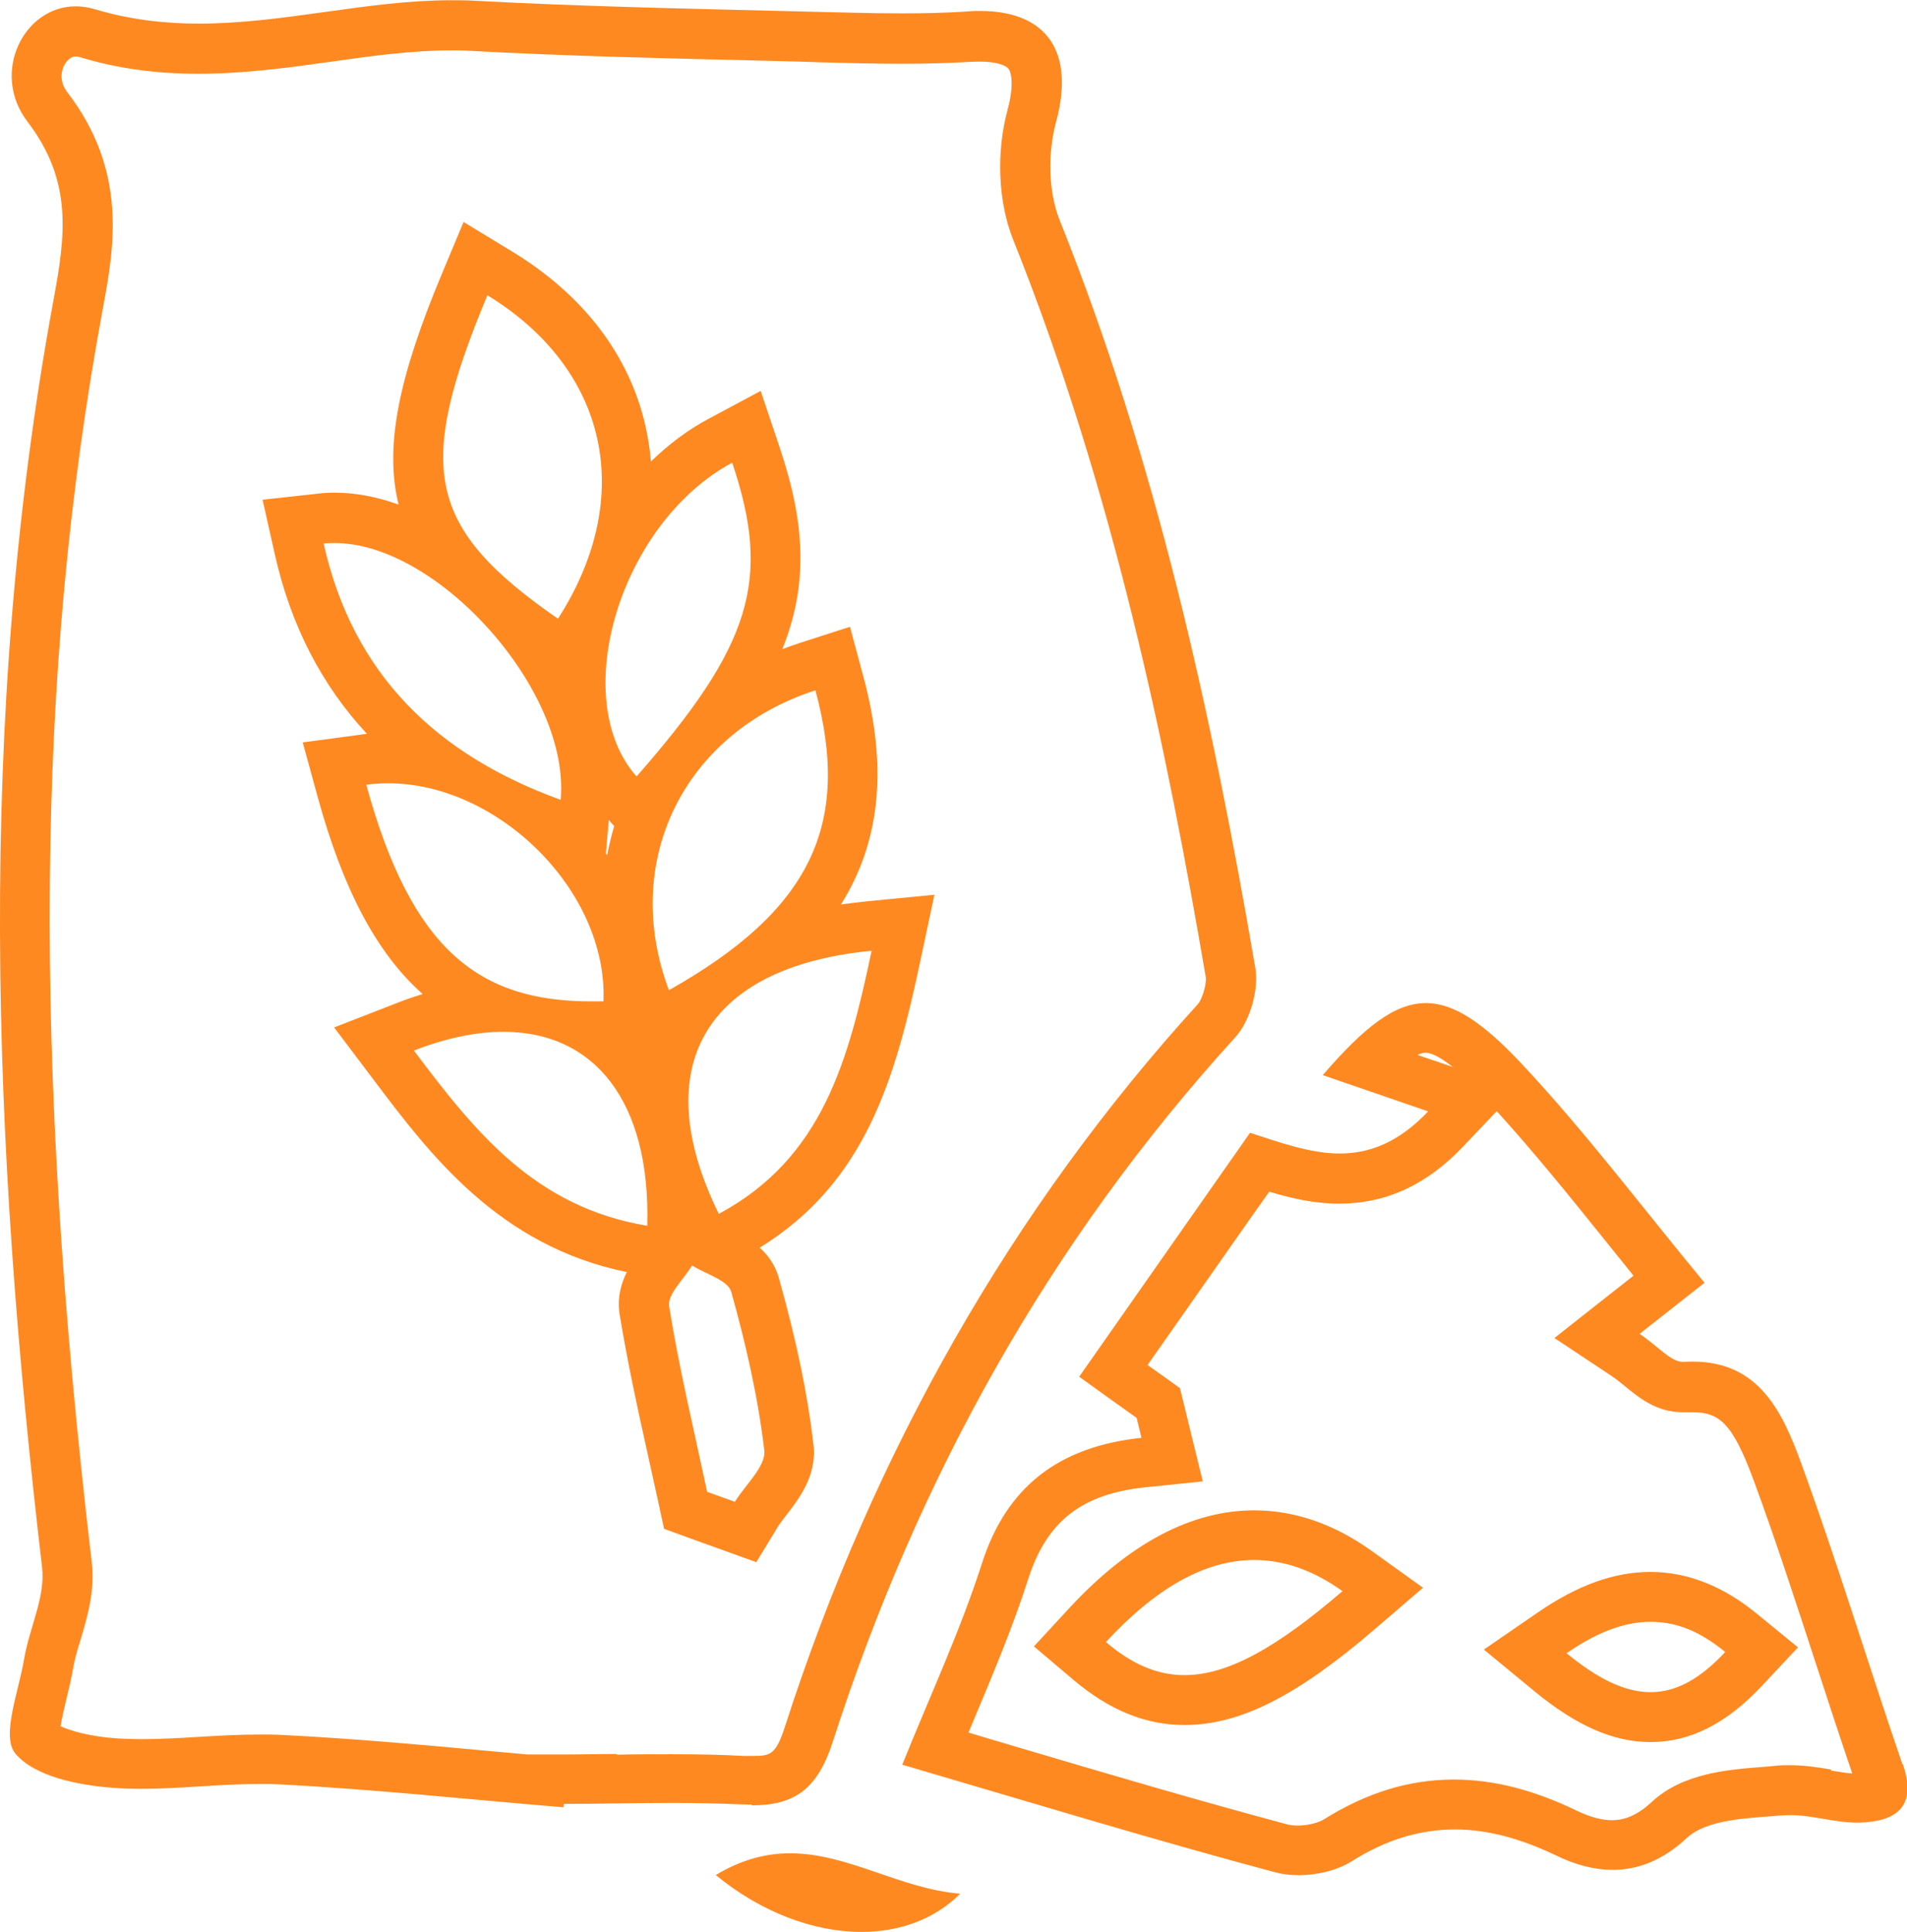
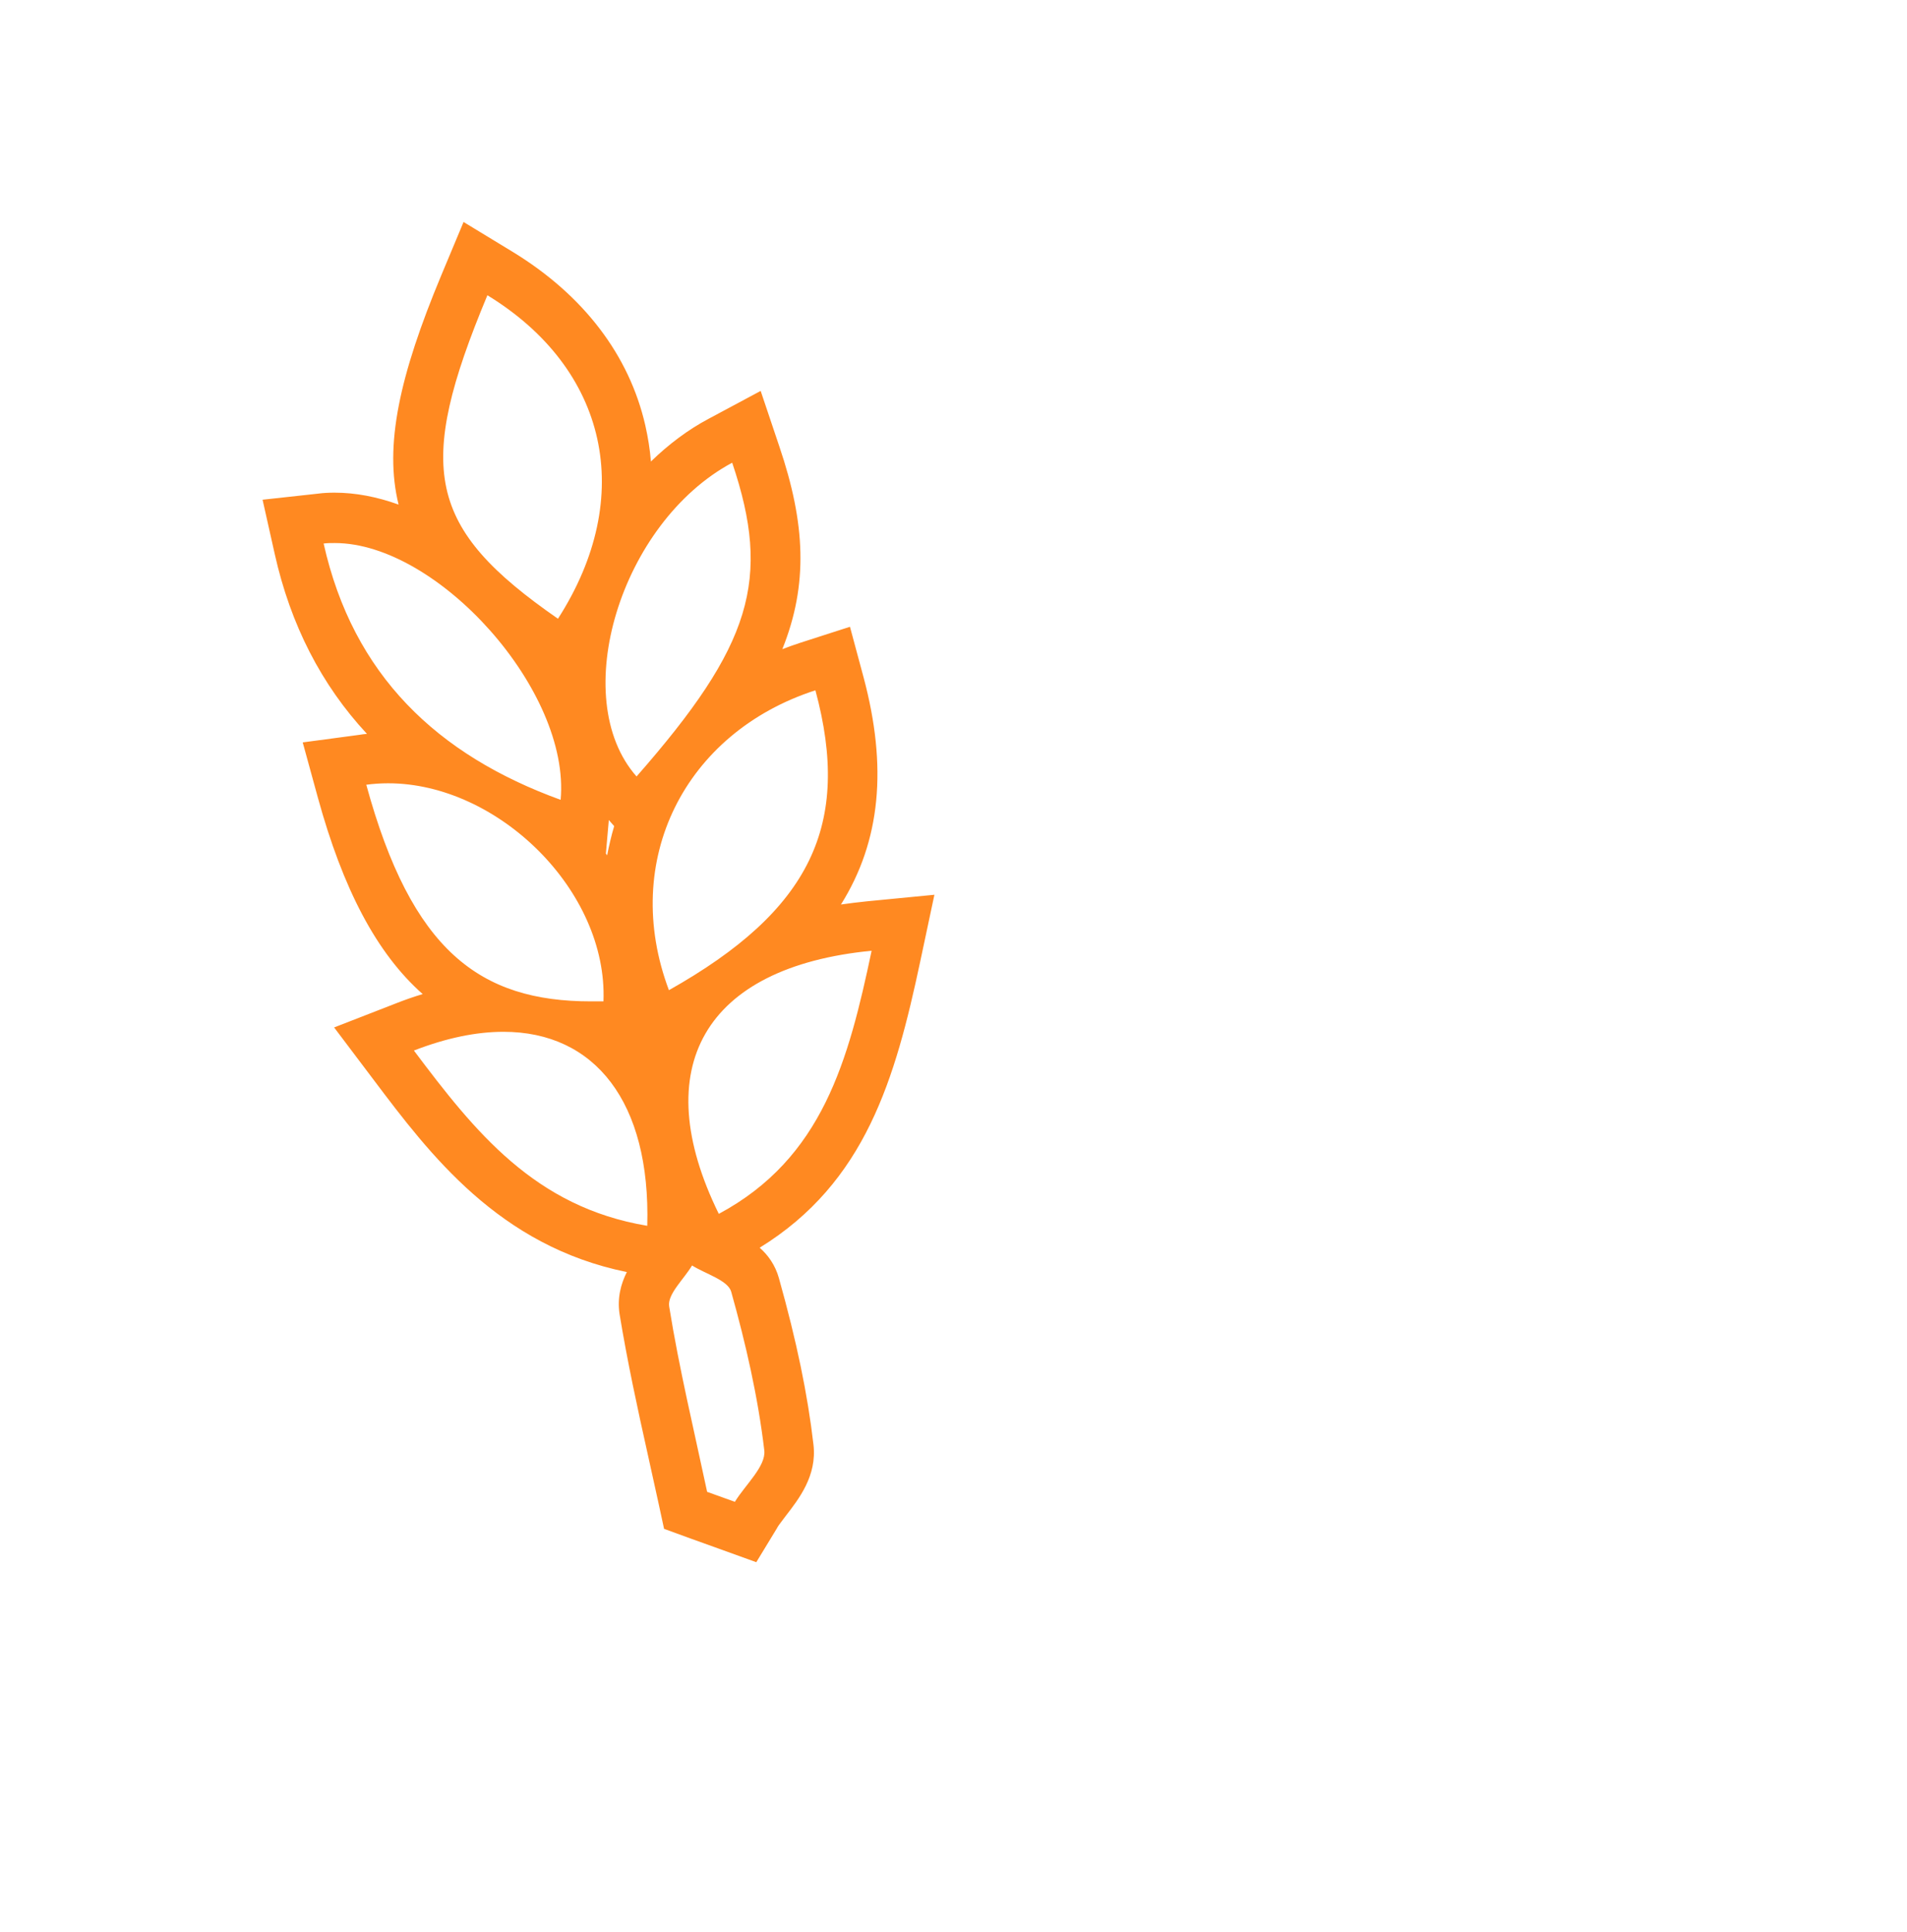
<svg xmlns="http://www.w3.org/2000/svg" id="Layer_1" data-name="Layer 1" viewBox="0 0 78.37 79.37">
  <defs>
    <style>
      .cls-1 {
        fill: #ff8921;
        stroke-width: 0px;
      }
    </style>
  </defs>
-   <path class="cls-1" d="M30.89,74.17c1.76,0,2.71-.66,3.34-2.63,3.48-10.79,8.87-20.51,16.54-28.93.6-.66.97-1.95.82-2.84-1.8-10.47-4.07-20.81-8.04-30.72-.48-1.19-.49-2.78-.15-4.04.78-2.86-.36-4.56-3.13-4.56-.16,0-.32,0-.49.02-.9.06-1.81.08-2.71.08-1.4,0-2.8-.05-4.19-.08-4.47-.11-8.94-.2-13.4-.44-.31-.02-.62-.02-.93-.02-3.47,0-6.89.96-10.38.96-1.41,0-2.83-.16-4.27-.59-.27-.08-.53-.12-.78-.12C.98.25-.4,2.99,1.13,5c1.87,2.45,1.56,4.68,1.07,7.32C-1,29.65-.31,47.01,1.73,64.4c.14,1.21-.53,2.5-.74,3.76-.22,1.33-.95,3.17-.36,3.88.79.95,2.61,1.31,4.03,1.41.38.03.77.04,1.15.04,1.61,0,3.23-.2,4.85-.2.29,0,.57,0,.86.02,3.88.2,7.76.62,11.64.94,0-.05,0-.09.01-.14,1.47,0,2.94-.04,4.42-.04.96,0,1.93.02,2.89.06.14,0,.28.01.42.01ZM25.35,72.06c-.73,0-1.46.02-2.18.02h-1.5c-.59-.05-1.18-.11-1.76-.16-2.7-.25-5.5-.5-8.28-.64-.31-.02-.62-.02-.96-.02-.87,0-1.72.05-2.55.1-.8.05-1.56.09-2.3.09-.36,0-.69-.01-1-.03-1.17-.08-1.94-.32-2.33-.5.05-.34.17-.8.24-1.12.1-.42.21-.86.28-1.29.06-.34.17-.73.3-1.14.28-.94.6-2.01.46-3.19-2.44-20.73-2.3-36.6.45-51.47.47-2.52,1.05-5.66-1.46-8.93-.36-.48-.21-.92-.13-1.08.03-.06.2-.38.48-.38.05,0,.12.01.18.03,1.51.46,3.1.68,4.86.68,1.89,0,3.72-.25,5.49-.5,1.7-.24,3.3-.46,4.89-.46.28,0,.56,0,.82.02,3.83.21,7.72.3,11.48.39l1.98.05.93.03c1.08.03,2.2.06,3.31.06,1.05,0,1.98-.03,2.85-.08.12,0,.24-.01.35-.01.72,0,1.09.16,1.2.3.11.15.23.67-.04,1.67-.48,1.76-.39,3.8.22,5.33,4.19,10.46,6.36,21.19,7.92,30.3.05.27-.14.92-.32,1.12-7.61,8.36-13.32,18.35-16.97,29.68-.39,1.21-.62,1.21-1.39,1.21-.1,0-.2,0-.31,0-.89-.05-1.84-.07-2.99-.07-.74,0-1.49,0-2.23.02Z" />
  <path class="cls-1" d="M31.94,62.76c.07-.12.22-.3.35-.48.54-.7,1.29-1.65,1.14-2.93-.24-2.07-.69-4.24-1.42-6.84-.15-.54-.45-.95-.79-1.25,4.35-2.68,5.57-6.93,6.6-11.77l.58-2.73-2.78.27c-.37.04-.72.08-1.06.13,1.64-2.62,1.91-5.66.93-9.33l-.56-2.08-2.05.66c-.25.08-.49.17-.73.26,1.07-2.66.95-5.16-.12-8.32l-.77-2.29-2.13,1.14c-.85.45-1.65,1.05-2.38,1.76-.04-.5-.12-.99-.23-1.48-.66-2.89-2.54-5.35-5.43-7.12l-2.04-1.24-.92,2.2c-1.71,4.1-2.35,6.99-1.75,9.41-.89-.32-1.77-.49-2.63-.49-.23,0-.46.01-.68.04l-2.28.25.5,2.23c.65,2.91,1.92,5.38,3.79,7.39-.11.01-.21.02-.32.04l-2.32.31.62,2.26c1.03,3.75,2.41,6.4,4.31,8.08-.37.11-.74.24-1.12.39l-2.52.98,1.63,2.16c2.3,3.05,5.14,6.82,10.4,7.89-.24.48-.4,1.05-.3,1.72.32,1.95.74,3.89,1.16,5.77.14.65.29,1.3.43,1.95l.24,1.11,1.07.39,1.14.41,1.58.57.87-1.43ZM35.82,39.06c-.95,4.5-2.01,8.52-6.28,10.81-2.95-6-.61-10.14,6.28-10.81ZM20.03,12.13c4.94,3.02,6.13,8.26,2.9,13.29-5.38-3.73-5.88-6.15-2.9-13.29ZM13.3,22.33c.15-.02.3-.02.46-.02,4.23,0,9.69,6.06,9.28,10.55-5.07-1.84-8.53-5.12-9.74-10.53ZM15.05,32.24c.3-.04.6-.06.9-.06,4.52,0,9.03,4.42,8.85,8.96-.17,0-.34,0-.51,0-4.56,0-7.37-2.06-9.24-8.91ZM17.01,43.16c1.34-.52,2.57-.77,3.68-.77,3.76,0,6.05,2.89,5.91,7.97-4.62-.77-7.08-3.86-9.59-7.2ZM24.9,35.06l.12-1.37.22.25c-.12.4-.21.8-.29,1.2-.02-.03-.04-.06-.06-.09ZM26.16,31.9c-2.85-3.22-.66-10.43,3.93-12.89,1.62,4.8.8,7.5-3.93,12.89ZM33.51,28.36c1.49,5.52-.19,9.04-6.02,12.32-2-5.32.64-10.58,6.02-12.32ZM29.06,61.29c-.54-2.54-1.15-5.06-1.56-7.62-.08-.5.61-1.12.94-1.68.56.35,1.48.61,1.61,1.08.6,2.14,1.1,4.32,1.36,6.52.07.65-.78,1.41-1.21,2.11-.38-.14-.76-.27-1.14-.41Z" />
-   <path class="cls-1" d="M78.18,72.48c-1.41-4.12-2.67-8.29-4.16-12.37-.76-2.08-1.72-4.17-4.45-4.17-.12,0-.25,0-.38.01-.01,0-.02,0-.04,0-.49,0-1.03-.66-1.77-1.15.96-.75,1.66-1.31,2.67-2.1-2.52-3.04-4.86-6.16-7.51-8.99-1.57-1.67-2.77-2.5-3.94-2.5-1.29,0-2.55,1-4.24,2.96,1.31.45,2.65.91,4.33,1.49-1.24,1.31-2.45,1.73-3.64,1.73s-2.44-.45-3.68-.85c-2.39,3.41-4.71,6.72-7.02,10.02,1.01.73,1.68,1.21,2.36,1.69.07.27.13.55.2.82-3.41.36-5.55,2.02-6.56,5.17-.91,2.83-2.18,5.54-3.27,8.26,5.42,1.59,10.37,3.1,15.36,4.43.28.07.59.11.92.11.77,0,1.59-.2,2.17-.56,1.44-.91,2.84-1.32,4.26-1.32,1.35,0,2.72.38,4.16,1.07.76.37,1.54.59,2.33.59,1.01,0,2.03-.37,3.03-1.3.87-.81,2.59-.82,3.94-.94.11,0,.21-.01.32-.01.9,0,1.83.31,2.74.31.03,0,.06,0,.09,0,1.49-.04,2.41-.62,1.8-2.4ZM58.25,43.34c.15-.07.26-.09.34-.09.17,0,.5.1,1.12.59l-.37-.13-1.09-.37ZM75.25,72.7c-.51-.09-1.08-.18-1.71-.18h0c-.17,0-.34,0-.51.02-.18.02-.37.03-.56.05-1.48.11-3.32.26-4.59,1.44-.72.67-1.28.75-1.64.75-.42,0-.9-.13-1.44-.39-1.78-.86-3.43-1.28-5.05-1.28-1.85,0-3.59.54-5.35,1.64-.19.12-.63.25-1.08.25-.21,0-.34-.03-.39-.04-3.66-.98-7.3-2.05-11.15-3.19-.65-.19-1.31-.39-1.98-.59.05-.13.11-.25.16-.38.8-1.91,1.64-3.89,2.3-5.94.76-2.37,2.21-3.49,4.83-3.76l2.34-.24-.56-2.28-.15-.62-.05-.2-.18-.73-.61-.44-.72-.51,4.18-5.96.82-1.16c.91.27,1.85.49,2.87.49,1.93,0,3.61-.77,5.12-2.37l1.36-1.43c1.59,1.75,3.07,3.59,4.63,5.53.32.4.65.81.99,1.23l-1.03.81-2.22,1.75,2.35,1.56c.18.12.36.27.55.42.58.48,1.31,1.07,2.36,1.07.06,0,.11,0,.17,0,.08,0,.17,0,.24,0,1.1,0,1.65.43,2.53,2.83.9,2.44,1.72,4.97,2.52,7.42.49,1.51,1,3.06,1.52,4.59-.26-.02-.56-.07-.88-.12Z" />
-   <path class="cls-1" d="M67.83,64.58c-1.49,0-2.99.54-4.61,1.65l-2.24,1.54,2.1,1.73c1.72,1.41,3.23,2.07,4.75,2.07,1.62,0,3.11-.75,4.56-2.29l1.5-1.6-1.7-1.39c-1.38-1.13-2.85-1.71-4.37-1.71ZM67.83,69.52c-1.04,0-2.15-.53-3.45-1.6,1.23-.85,2.36-1.29,3.45-1.29s2.04.4,3.07,1.24c-1.03,1.1-2.01,1.65-3.07,1.65Z" />
-   <path class="cls-1" d="M51.54,62.05c-2.57,0-5.13,1.35-7.6,4.02l-1.45,1.57,1.63,1.38c1.47,1.24,2.96,1.85,4.56,1.85,2.27,0,4.61-1.18,7.82-3.94l1.98-1.7-2.12-1.52c-1.54-1.1-3.16-1.66-4.82-1.66ZM48.68,68.82c-1.14,0-2.18-.46-3.23-1.36,2.06-2.23,4.09-3.37,6.09-3.37,1.22,0,2.43.42,3.63,1.28-2.72,2.34-4.73,3.45-6.49,3.45Z" />
-   <path class="cls-1" d="M29.41,77.03c1.86,1.53,4.02,2.34,5.99,2.34,1.56,0,3-.51,4.06-1.57-2.47-.2-4.6-1.66-6.99-1.66-.96,0-1.97.24-3.05.89Z" />
</svg>